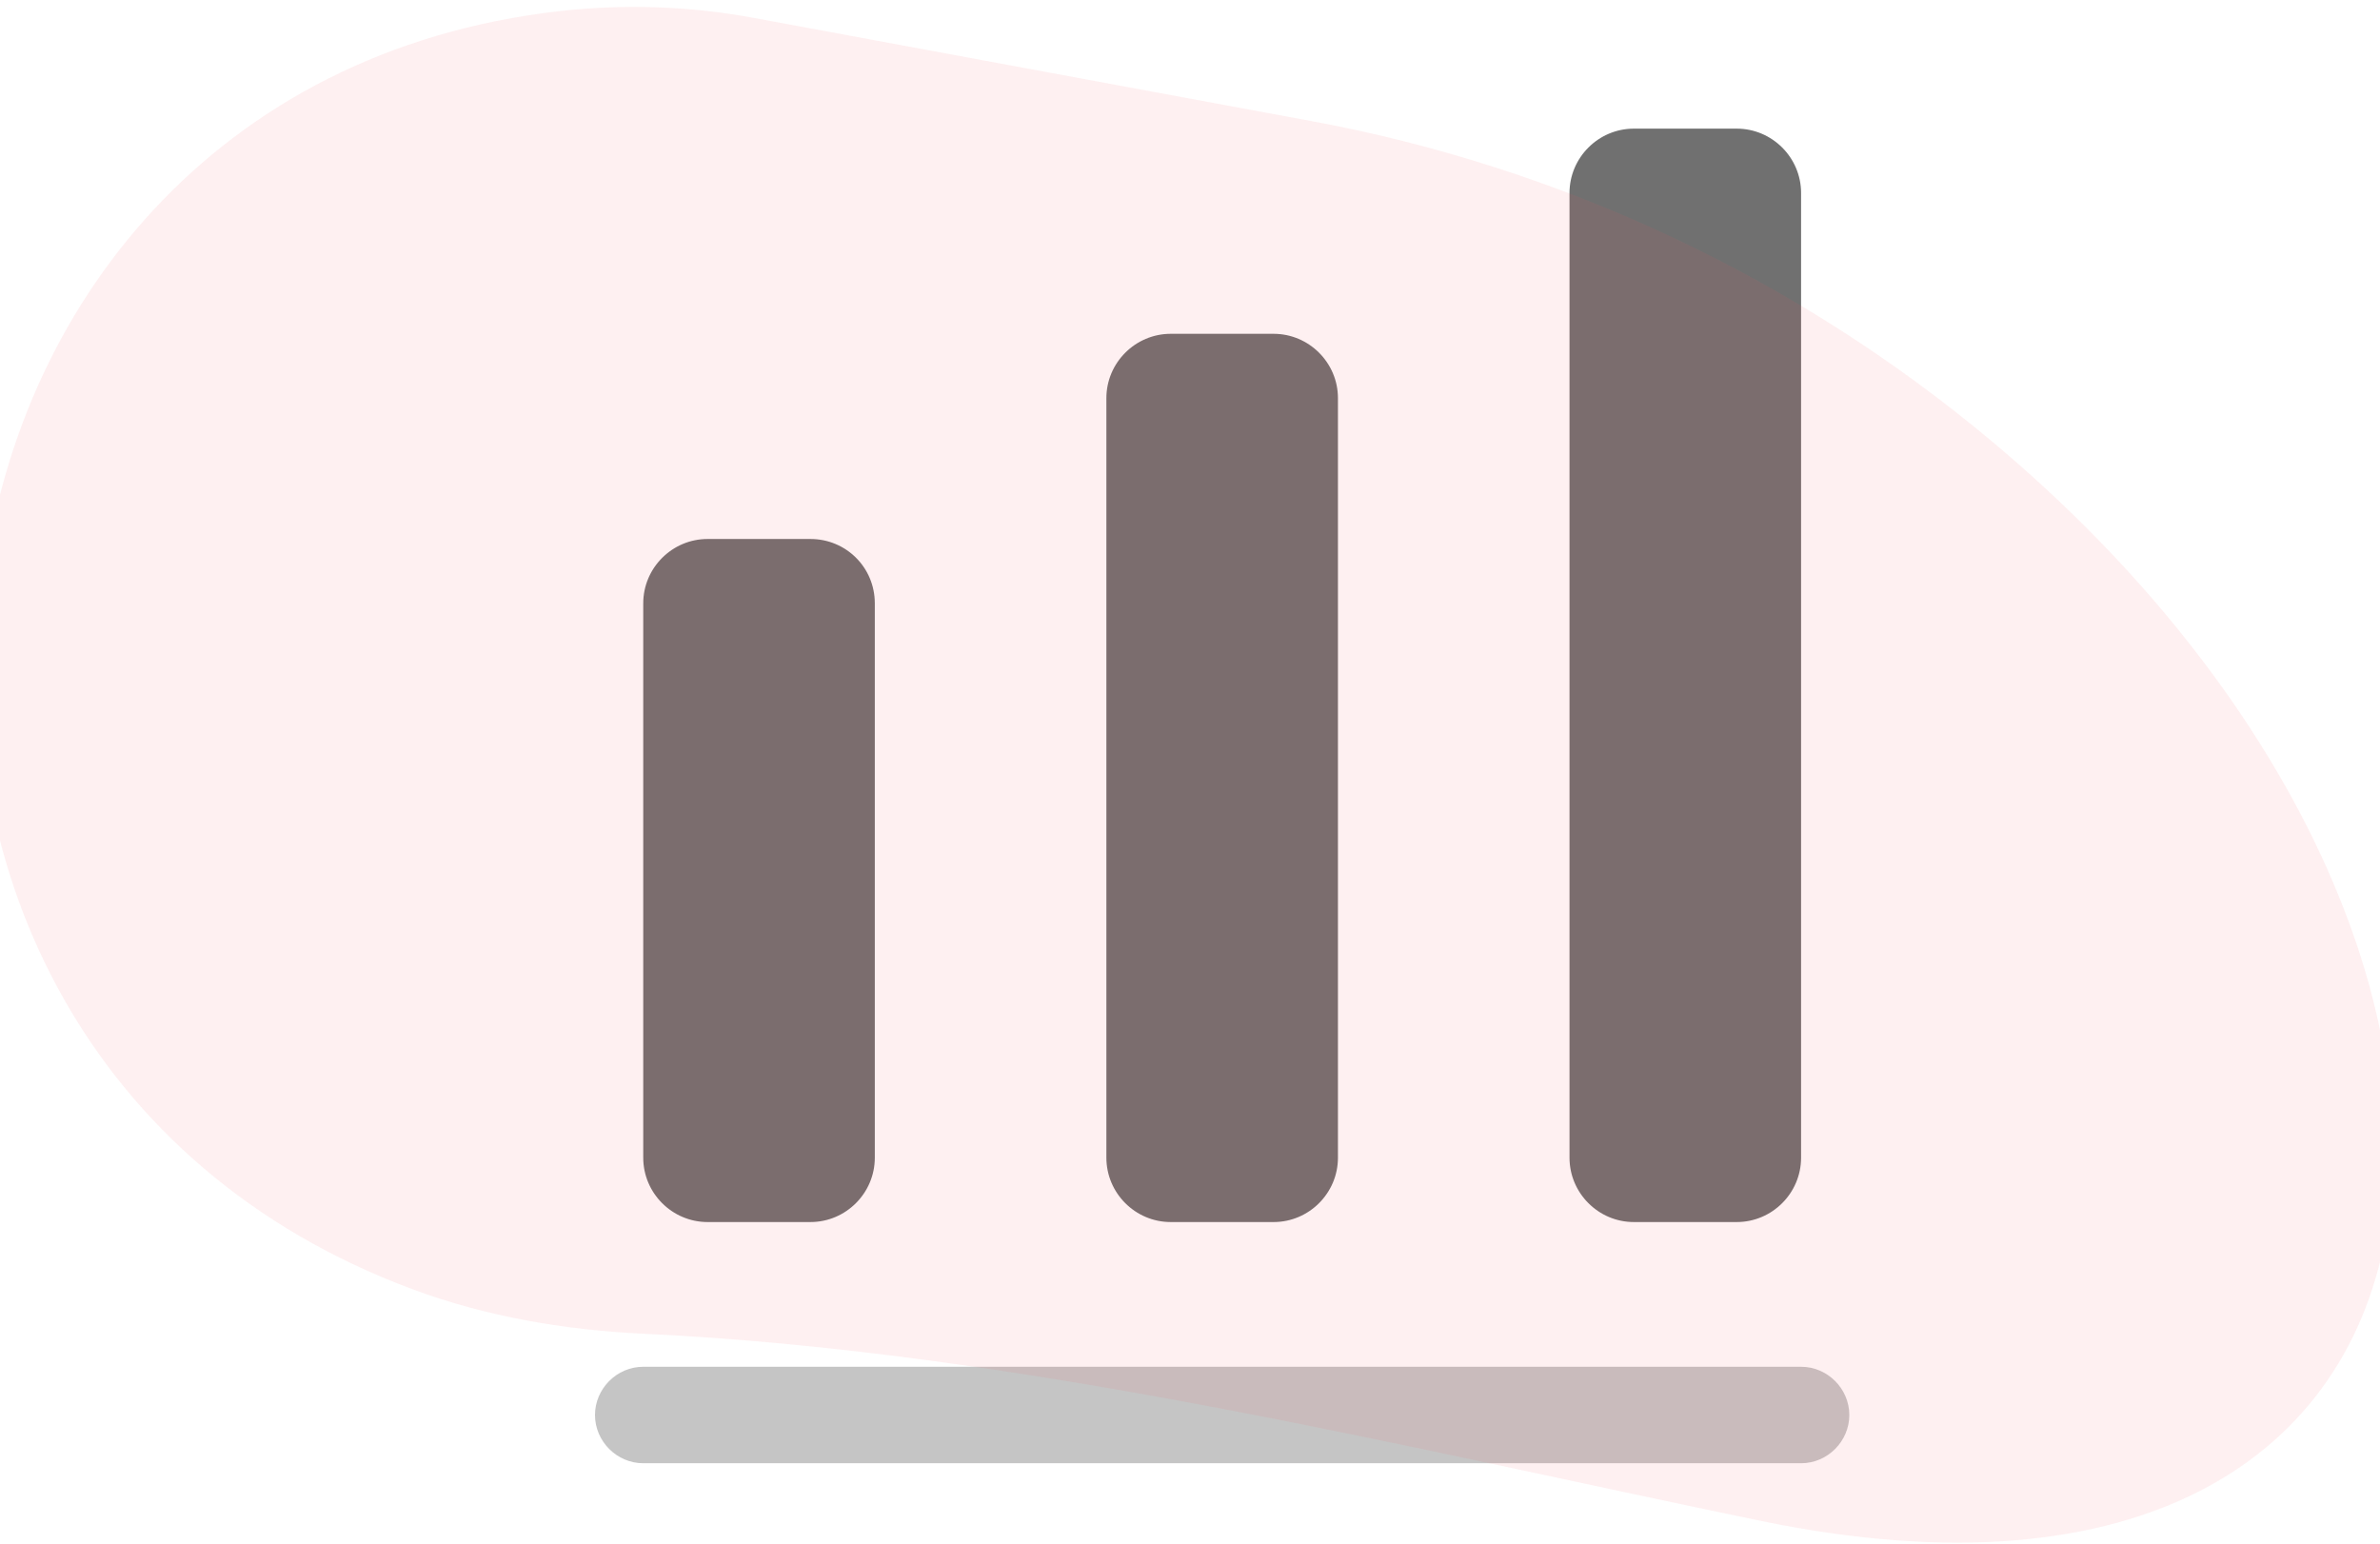
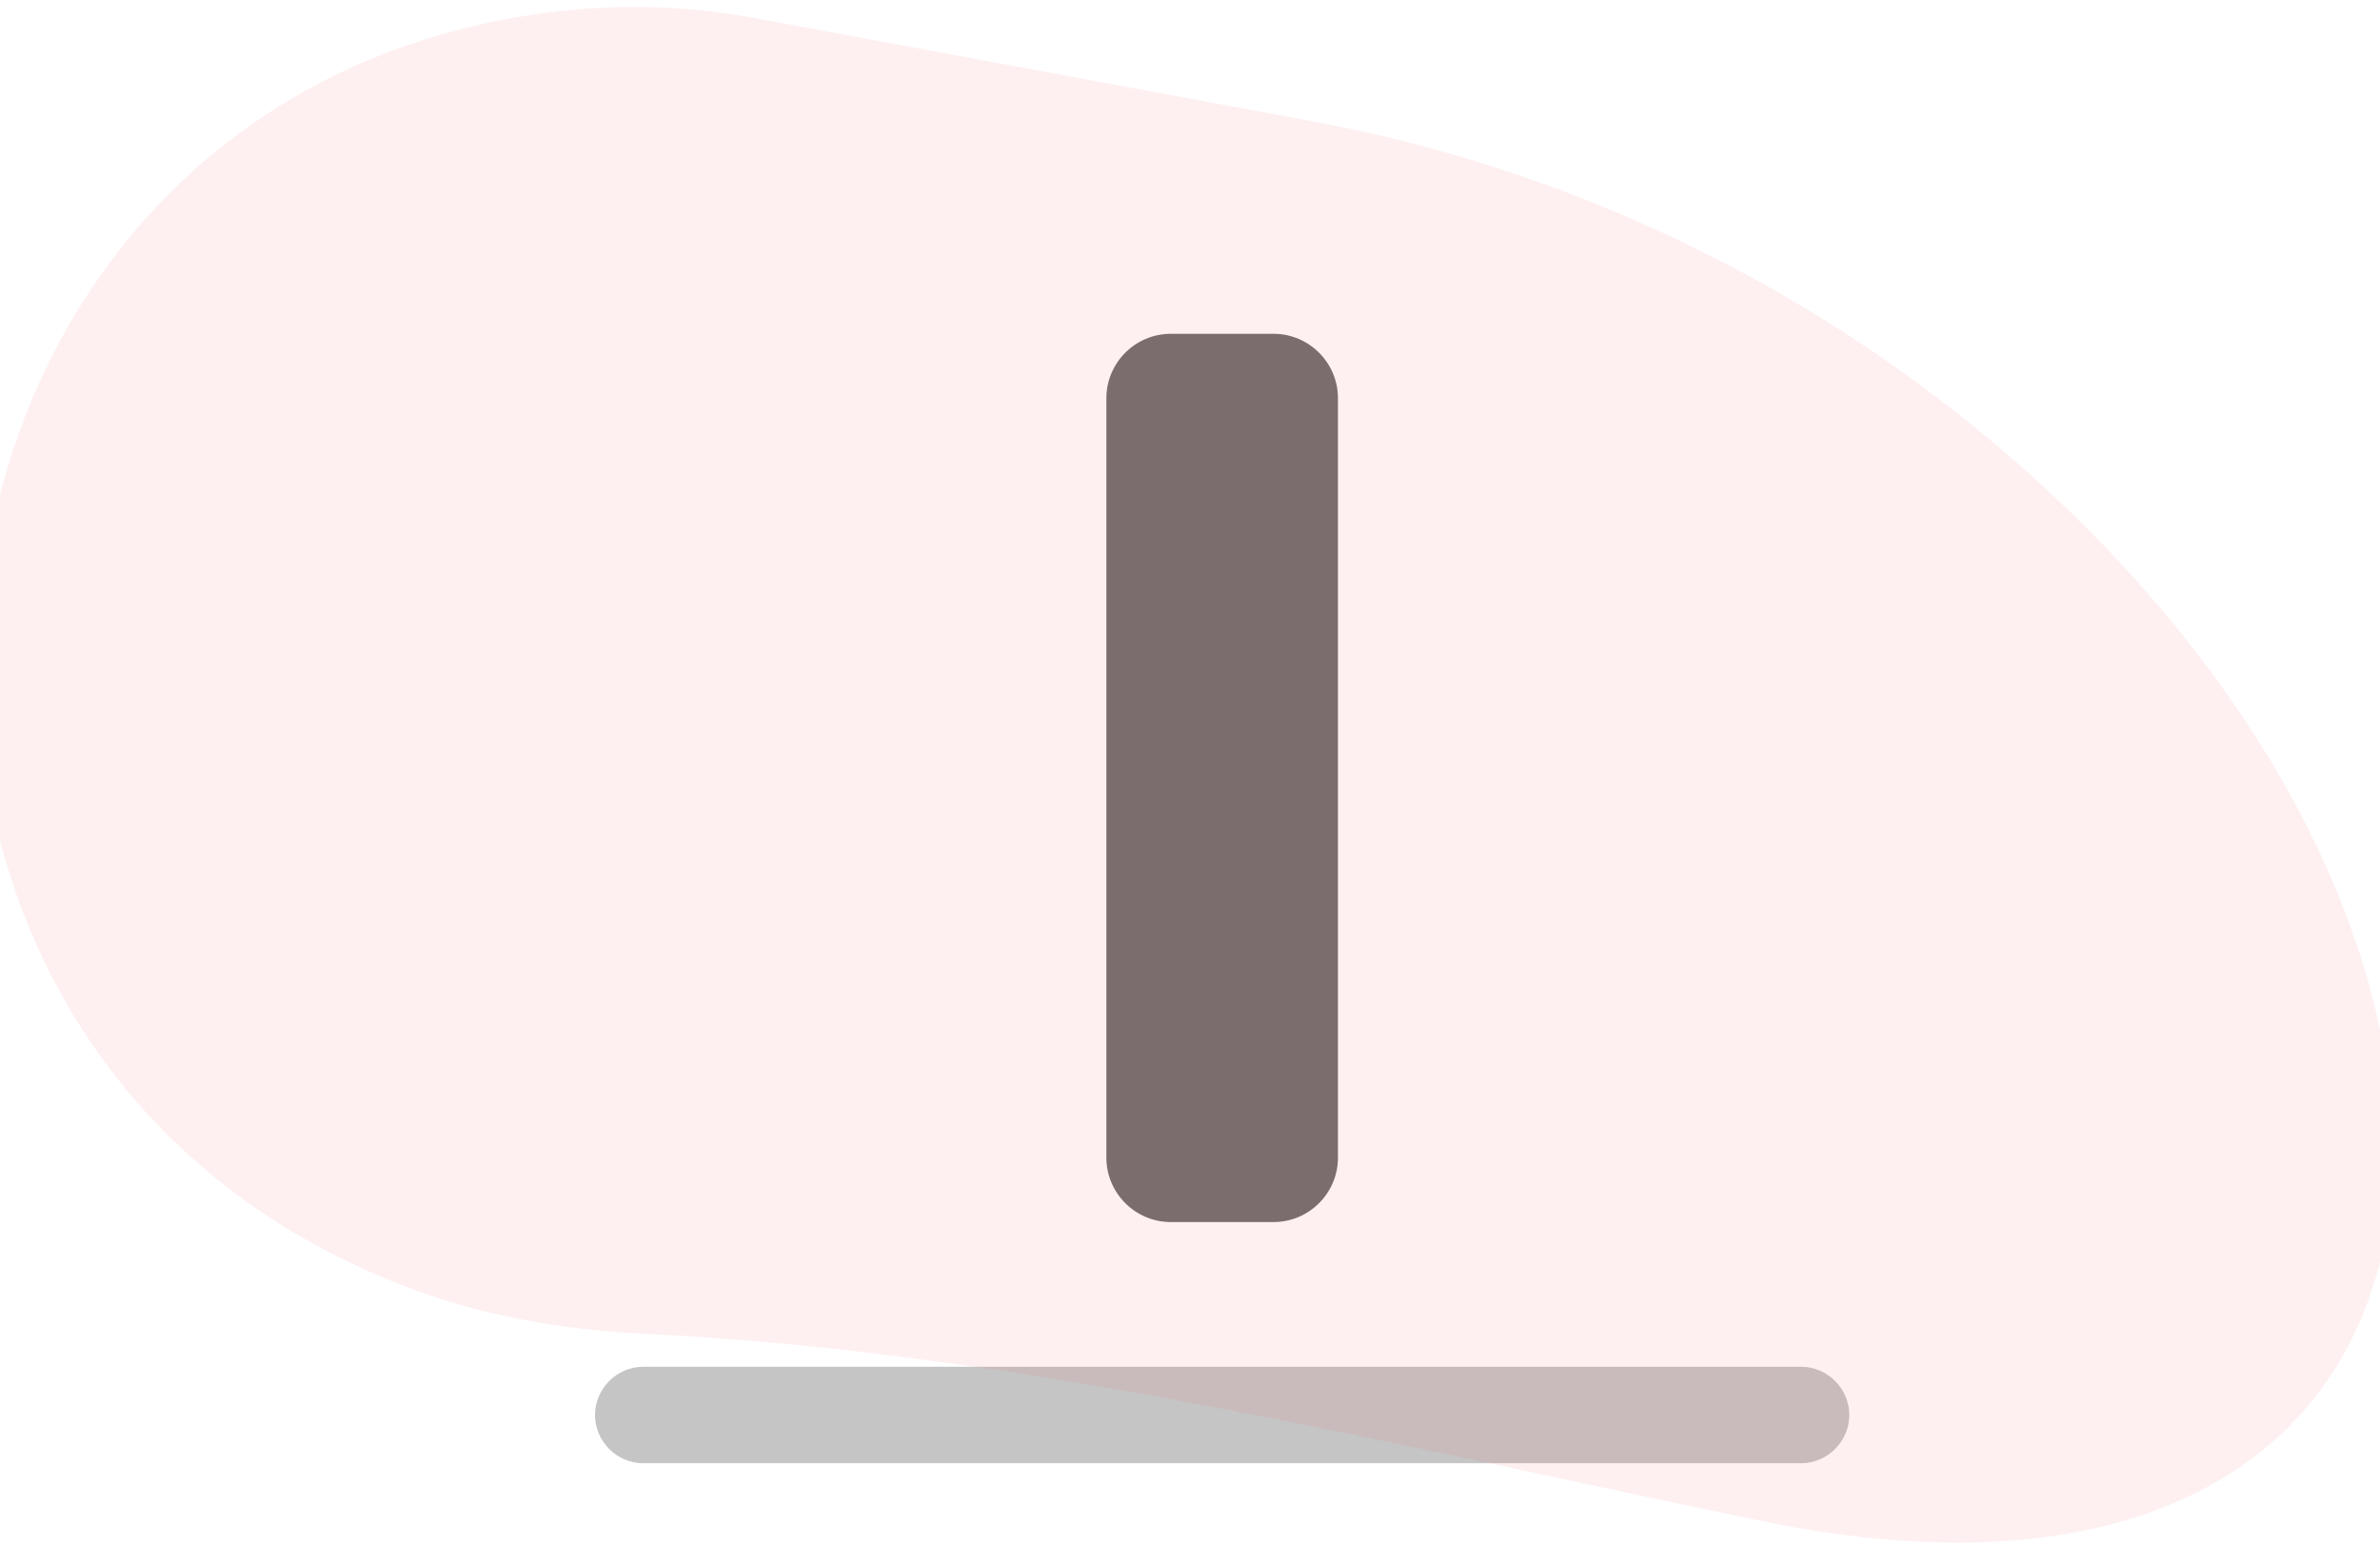
<svg xmlns="http://www.w3.org/2000/svg" width="74" height="48" viewBox="0 0 74 48" fill="none">
  <g clip-path="url(#clip0_1417_150948)">
    <path opacity="0.4" d="M56 45.5H20C19.18 45.5 18.5 44.82 18.5 44C18.5 43.18 19.18 42.5 20 42.5H56C56.82 42.5 57.5 43.18 57.5 44C57.5 44.82 56.82 45.5 56 45.5Z" fill="#707070" />
-     <path d="M25.2 16.76H22C20.9 16.76 20 17.66 20 18.76V36C20 37.1 20.9 38 22 38H25.2C26.3 38 27.2 37.1 27.2 36V18.76C27.2 17.64 26.3 16.76 25.2 16.76Z" fill="#707070" />
    <path d="M39.6 10.38H36.4C35.3 10.38 34.4 11.28 34.4 12.38V36C34.4 37.1 35.3 38 36.4 38H39.6C40.7 38 41.6 37.1 41.6 36V12.38C41.6 11.28 40.7 10.38 39.6 10.38Z" fill="#707070" />
-     <path d="M54 4H50.8C49.7 4 48.8 4.9 48.8 6V36C48.8 37.1 49.7 38 50.8 38H54C55.1 38 56 37.1 56 36V6C56 4.9 55.1 4 54 4Z" fill="#707070" />
    <path opacity="0.4" d="M12.828 40.09C-7.425 32.567 -4.079 2.79 17.387 0.347C19.406 0.117 21.448 0.188 23.446 0.558L40.794 3.769C48.571 5.209 55.845 8.632 61.912 13.706C80.514 29.267 78.511 52.196 54.76 47.295C43.686 45.01 31.699 42.024 20.01 41.473C17.564 41.358 15.123 40.943 12.828 40.09Z" fill="#F95262" fill-opacity="0.22" />
  </g>
  <defs>
    <clipPath id="clip0_1417_150948">
      <rect width="74" height="48" fill="white" />
    </clipPath>
  </defs>
</svg>